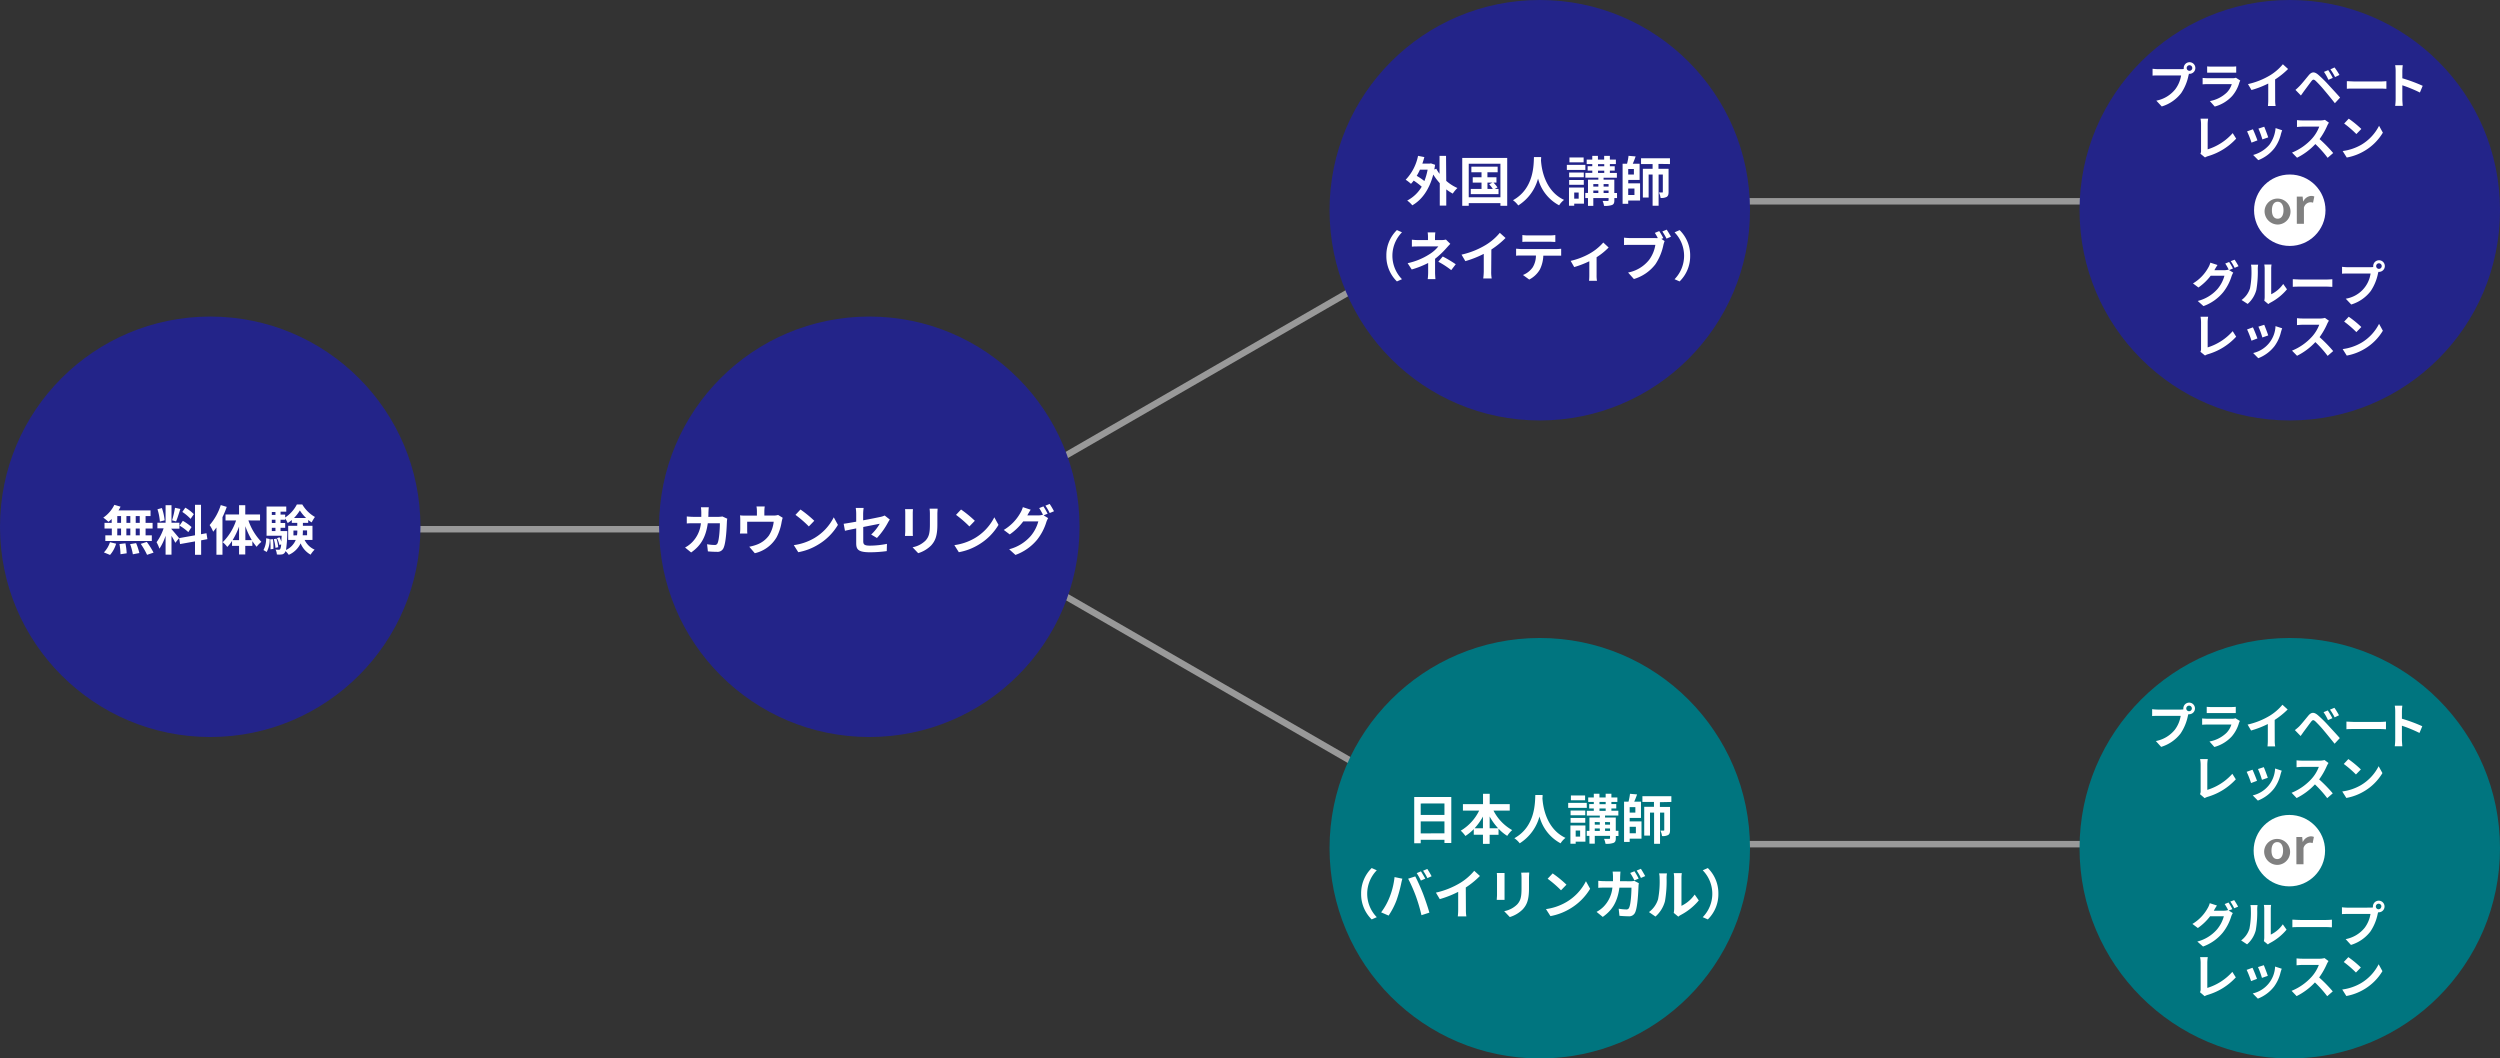
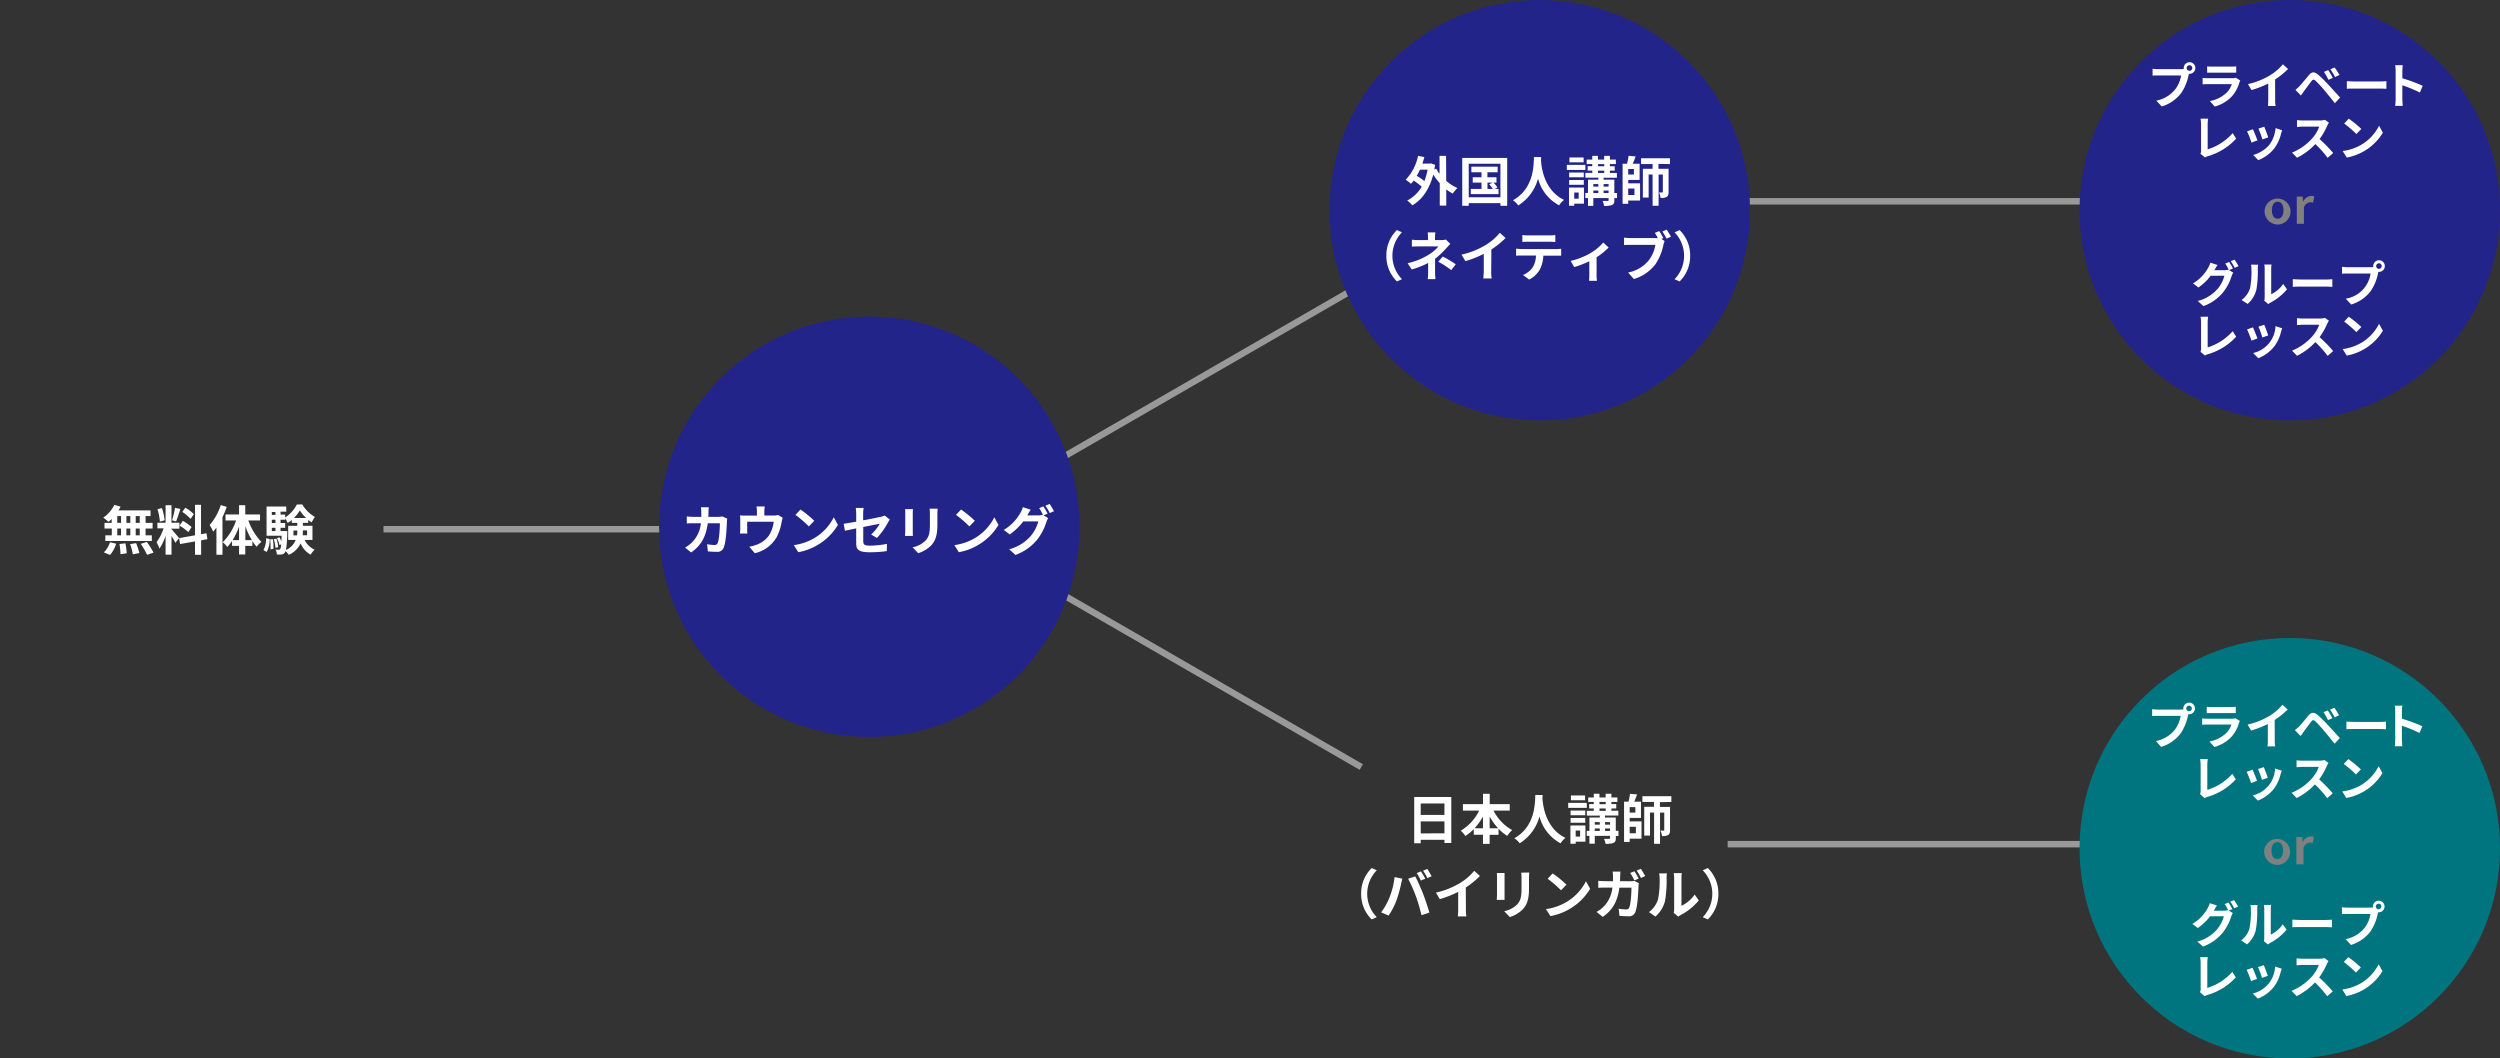
<svg xmlns="http://www.w3.org/2000/svg" viewBox="0 0 770 326">
  <rect x="0" y="0" width="770" height="326" fill="#333333" stroke="none" />
  <defs>
    <style>.cls-1{fill:none;stroke:#999;stroke-miterlimit:10;stroke-width:2px}.cls-2{fill:#232489}.cls-3{fill:#fff}.cls-4{fill:#00757f}.cls-5{fill:gray}</style>
  </defs>
  <g id="レイヤー_2" data-name="レイヤー 2">
    <g id="オブジェクト">
      <path class="cls-1" d="M118.12 163h117M532.12 62h117M532.12 260h117M317.96 146.25l101.32-58.5M419.28 236.25l-101.32-58.5" />
-       <circle class="cls-2" cx="64.75" cy="162.25" r="64.75" />
      <path class="cls-3" d="M34.4 159.86a12.57 12.57 0 01-1 .86 19 19 0 00-1.59-1.29 10.11 10.11 0 003.41-3.94l1.91.56a9.42 9.42 0 01-.64 1.16h9.88v1.73h-1.53v2.11H47v1.74h-2.16v2.1h1.92v1.74H32.44v-1.74h2v-2.1h-2.25v-1.74h2.21zM32 170.14a8.07 8.07 0 001.87-3.14l1.89.46a9 9 0 01-1.87 3.46zm4.11-9.09h1.18v-2.11h-1.16zm0 3.84h1.18v-2.1h-1.16zm2.52 2.45a20.24 20.24 0 01.39 3.08l-1.91.28a20.91 20.91 0 00-.31-3.14zm1.51-6.29v-2.11h-1.2v2.11zm-1.22 1.74v2.1h1.22v-2.1zm3 4.49a18.81 18.81 0 011 3.06l-2 .38a18 18 0 00-.84-3.13zm1.12-8.34H41.8v2.11h1.25zm0 3.85H41.8v2.1h1.25zm2.17 4.12a22.44 22.44 0 012.08 3.3l-2 .68a20.74 20.74 0 00-1.95-3.38zM54 167.19a23.07 23.07 0 00-1.18-2.14v5.79H51V165a16.62 16.62 0 01-1.89 4 11.7 11.7 0 00-.89-2 15.41 15.41 0 002.17-4.27h-1.91V161H51v-5.39h1.82V161h2.44v1.83h-2.48v.11c.47.48 2 2.33 2.39 2.79zm-4.76-6.55a16 16 0 00-.74-3.79l1.37-.37a16.84 16.84 0 01.84 3.78zm6.31-3.88c-.43 1.32-.9 2.89-1.32 3.84l-1.23-.34a29 29 0 00.9-3.86zm6.4 9.66v4.45h-1.89v-4.12l-4.6.82-.29-1.83 4.89-.87v-9.39h1.85v9.06l1.68-.31.29 1.83zm-5.64-6a14.52 14.52 0 012.69 1.91l-1 1.57a14.07 14.07 0 00-2.7-2zm2.39-.6a13.5 13.5 0 00-2.55-2.14l.93-1.32a12.22 12.22 0 012.62 2zM69.84 156.12a28.54 28.54 0 01-1.32 3.18v11.55h-1.86v-8.37c-.33.45-.68.89-1 1.29a11.36 11.36 0 00-1.09-2.05 17.43 17.43 0 003.43-6.16zm6.67 4.17a17.82 17.82 0 004 6.61 7.77 7.77 0 00-1.46 1.51 15.52 15.52 0 01-1.32-1.74v1.45h-2.19v2.65h-1.91v-2.65h-2.16v-1.52a11.71 11.71 0 01-1.47 1.86 7.87 7.87 0 00-1.4-1.46 16.84 16.84 0 004.11-6.69h-3.25v-1.86h4.17v-2.85h1.91v2.85h4.55v1.86zm-2.88 6.08v-4.19a22 22 0 01-2 4.19zm3.94 0a23.71 23.71 0 01-2-4.3v4.3zM81.15 169.42a7.61 7.61 0 00.82-3.63l1.09.22a7.85 7.85 0 01-.92 4zm12.67-3.13a6.22 6.22 0 003.08 3 7.85 7.85 0 00-1.23 1.55 7.08 7.08 0 01-3.08-3.48 7.23 7.23 0 01-3.66 3.53 6.16 6.16 0 00-1-1.15 1.54 1.54 0 01-.21.46 1.3 1.3 0 01-1 .57 5.82 5.82 0 01-1.45 0 3.81 3.81 0 00-.4-1.51 8.89 8.89 0 001 .06.49.49 0 00.44-.21 3.74 3.74 0 00.28-1.44l-.52.2a9.51 9.51 0 00-.75-2.12l.78-.27a10.52 10.52 0 01.56 1.34c0-.5.06-1.11.1-1.81H82.1v-9h6.07v1.59h-1.76v.9h1.43v.88a10.49 10.49 0 003.59-4h1.68a10.6 10.6 0 003.89 3.84 12.21 12.21 0 00-1 1.68 7.26 7.26 0 01-1.07-.76v.91h-1.64v.89h2.95v4.35zm-9.77-.23a15.85 15.85 0 01.16 3l-.89.12a20.05 20.05 0 00-.11-3.05zm-.33-8.37v.9h1.12v-.9zm0 2.39v1h1.12v-1zm0 3.49h1.12v-1h-1.12zm1.43 2.32a13.29 13.29 0 01.55 2.66l-.86.18a12.34 12.34 0 00-.51-2.67zm3.33-2.32v.64a40.28 40.28 0 01-.39 5.18 5.81 5.81 0 003-3.1h-2.33v-4.35h2.8v-.89h-1.68v-.89a10.41 10.41 0 01-1.27.94 8.94 8.94 0 00-.77-1.42v.4h-1.43v1h1.43v1.49h-1.43v1zm3 1.3a8.14 8.14 0 00.1-1.47h-1.2v1.51zm2.81-5.32a11.56 11.56 0 01-1.93-2.34 12.53 12.53 0 01-1.81 2.34zm-1 3.81v.06a14.18 14.18 0 01-.06 1.45h1.35v-1.51z" />
      <circle class="cls-2" cx="267.75" cy="162.25" r="64.75" />
      <path class="cls-3" d="M224 159.76a6.78 6.78 0 00-.11.88c-.07 1.78-.26 6.37-1 8.05a2 2 0 01-2.13 1.27c-.94 0-1.93-.06-2.73-.13l-.25-2.21a13.45 13.45 0 002.31.23.87.87 0 00.93-.57c.48-1 .7-4.34.7-6.12H218c-.61 4.35-2.18 6.94-5.13 9l-1.87-1.52a9.11 9.11 0 002.16-1.61 9.7 9.7 0 002.72-5.87h-2.18c-.56 0-1.46 0-2.17.07v-2.16c.69.07 1.55.12 2.17.12h2.3v-1.44a13.26 13.26 0 00-.11-1.51h2.42c-.05.37-.08 1.07-.1 1.46s0 1-.06 1.49h3.09a7.57 7.57 0 001.26-.12zM241.07 159.47a12 12 0 00-.33 1.31 15.51 15.51 0 01-1.53 4.67 10.47 10.47 0 01-6.73 4.94l-1.71-2a13.44 13.44 0 002.32-.64 8 8 0 003.74-2.82 9.82 9.82 0 001.47-4.23h-8.17v2.4a11.83 11.83 0 00.05 1.22h-2.28a12.34 12.34 0 00.1-1.32v-2.85a10 10 0 00-.08-1.42 13.14 13.14 0 001.68.08h3.53v-1.31a8.56 8.56 0 00-.13-1.5h2.54a10.78 10.78 0 00-.12 1.51v1.27h2.87a3.9 3.9 0 001.36-.18zM250.8 165.74a15.59 15.59 0 006-6.41l1.28 2.33a17.41 17.41 0 01-6.1 6.09 17.82 17.82 0 01-6.11 2.33l-1.38-2.18a16.87 16.87 0 006.31-2.16zm0-5.34l-1.68 1.74a34.06 34.06 0 00-4.12-3.56l1.55-1.65a35.53 35.53 0 014.25 3.47zM268.32 164.64a14.13 14.13 0 002.64-3.33l-5.08 1v4.36c0 1 .3 1.39 2.09 1.39a27.71 27.71 0 005.21-.55l-.06 2.23a38.48 38.48 0 01-5.11.36c-3.76 0-4.3-.9-4.3-2.85v-4.5c-1.47.3-2.77.56-3.46.73l-.4-2.16c.77-.1 2.22-.35 3.86-.64v-2.36a12.59 12.59 0 00-.14-1.88H266a13.9 13.9 0 00-.15 1.88v1.94c2.41-.44 4.71-.92 5.46-1.08a6.11 6.11 0 001.17-.4l1.58 1.24a9.9 9.9 0 00-.55.89 22.93 22.93 0 01-3.41 4.79zM281.18 156.81c0 .36-.05.73-.05 1.25v5.57c0 .42 0 1.06.05 1.44h-2.44c0-.31.08-1 .08-1.45v-5.56a11 11 0 00-.06-1.25zm7.6-.15c0 .47-.07 1-.07 1.65v3.26c0 3.55-.69 5.06-1.91 6.42a9.61 9.61 0 01-4 2.39l-1.73-1.82a7.7 7.7 0 004-2.07c1.12-1.24 1.34-2.48 1.34-5.05v-3.13a12.68 12.68 0 00-.1-1.65zM300.25 165.74a15.59 15.59 0 006-6.41l1.29 2.33a17.58 17.58 0 01-6.1 6.09 17.87 17.87 0 01-6.12 2.33l-1.38-2.18a16.87 16.87 0 006.31-2.16zm0-5.34l-1.68 1.74a34.06 34.06 0 00-4.12-3.56l1.55-1.65a34.76 34.76 0 014.25 3.47zM321.43 158.72l1.4.86a7 7 0 00-.54 1.17 16.57 16.57 0 01-2.88 5.51 15.49 15.49 0 01-6.65 4.66l-1.94-1.75a13.2 13.2 0 006.64-4.08 11.65 11.65 0 002.34-4.49h-4.65a17.75 17.75 0 01-4.15 4l-1.84-1.38a14.19 14.19 0 005.14-5.29 7.58 7.58 0 00.74-1.73l2.42.79c-.39.57-.82 1.32-1 1.68l-.05.08h3.31a5.11 5.11 0 001.44-.2l.11.07a20.11 20.11 0 00-1.2-2.13l1.3-.52a23.32 23.32 0 011.3 2.25zm1.87-3.51a25.87 25.87 0 011.33 2.25l-1.32.56a14.84 14.84 0 00-1.32-2.28z" />
-       <circle class="cls-4" cx="474.25" cy="261.25" r="64.75" />
      <path class="cls-3" d="M447 245.48v14.17h-2.11v-1h-7.31v1.07h-2v-14.24zm-9.42 2V251h7.31v-3.54zm7.31 9.18V253h-7.31v3.69zM460 249.67a14.37 14.37 0 005.75 6 8.72 8.72 0 00-1.52 1.78 13.18 13.18 0 01-2.68-2.21v1.88h-2.74v2.79h-2.06v-2.81h-2.83v-1.73a14.93 14.93 0 01-2.57 2.11 9.77 9.77 0 00-1.44-1.63 14.6 14.6 0 005.67-6.18h-5v-2h6.19v-3.18h2.06v3.18H465v2zm-3.25 5.44v-3.6a19.38 19.38 0 01-2.58 3.6zm4.68 0a18.29 18.29 0 01-2.62-3.63v3.63zM475.12 244.87c0 .27 0 .6-.05.94.13 2.28 1 9.38 7.1 12.26a6.31 6.31 0 00-1.51 1.67 13.1 13.1 0 01-6.5-8.27 14.11 14.11 0 01-6.09 8.27 6.94 6.94 0 00-1.65-1.57c6.57-3.64 6.34-11.12 6.46-13.3zM488.74 248.83H483v-1.55h5.71zm-.43 10.4h-3v.64h-1.62v-5.62h4.62zm-.05-8.13h-4.52v-1.46h4.52zm-4.52.83h4.52v1.48h-4.52zm4.47-5.44h-4.37V245h4.37zm-2.9 9.31v1.88h1.37v-1.88zm13.18 1.68h-.82v.68c0 .82-.17 1.22-.73 1.46a6.43 6.43 0 01-2.45.27 5.43 5.43 0 00-.45-1.52h1.57c.2 0 .28-.06.28-.26v-.66h-4.7v2.41h-1.65v-2.41h-.82v-1.55h.82v-4.1h3.2v-.6h-4v-1.48h2.15V249h-1.42v-1.35h1.42V247h-1.72v-1.38h1.72v-1.16h1.74v1.16h1.91v-1.16h1.77v1.16h1.84V247h-1.84v.66h1.5V249h-1.5v.71h2.14v1.48h-4.1v.6h3.31v4.1h.82zm-7.3-4.3v.82h1.55v-.77zm0 2.75h1.55v-.77h-1.55zm1.45-8.24h1.91V247h-1.91zm0 2.06h1.91V249h-1.91zm1.72 3.43v.82h1.53v-.77zm1.53 2.75v-.77h-1.53v.77zM501.94 253h3.64v5.31h-3.64v1h-1.73v-12.39h1.37a18.07 18.07 0 00.46-2.43l2.18.19c-.27.77-.58 1.58-.88 2.24h2.08v5h-3.48zm1.75-4.4h-1.75v1.69h1.75zm-1.75 6.05v2h1.91v-2zm9.31-7.58v1.47h3.12v7.12c0 .76-.12 1.23-.6 1.53a3.36 3.36 0 01-1.87.31 5.18 5.18 0 00-.5-1.68h1c.17 0 .19-.05.19-.22v-5.32h-1.3v9.61h-1.83v-9.61h-1.26v7.09h-1.78v-8.87h3V247h-3.56v-1.78h8.92V247zM419.23 275.27a10.86 10.86 0 013.25-7.91l1.57.69a10.31 10.31 0 000 14.44l-1.57.69a10.86 10.86 0 01-3.25-7.91zM429.52 270.14l2.41.5c-.15.48-.33 1.28-.4 1.65a41.68 41.68 0 01-1.4 5 22.48 22.48 0 01-2.44 4.71l-2.3-1a19.74 19.74 0 002.57-4.58 23.53 23.53 0 001.56-6.28zm4.19.5l2.19-.71c.68 1.27 1.81 3.81 2.42 5.4s1.47 4.12 1.93 5.76l-2.44.79a50.59 50.59 0 00-1.71-5.82 47 47 0 00-2.39-5.42zm5.24 0l-1.32.57a21.5 21.5 0 00-1.28-2.29l1.3-.54c.41.62.99 1.62 1.35 2.26zm2-.76l-1.32.58a16.68 16.68 0 00-1.32-2.28l1.3-.54a25 25 0 011.32 2.24zM451.5 280.1a12 12 0 00.14 2.16H449a17.6 17.6 0 00.12-2.16v-5.41a31.56 31.56 0 01-5.67 2.24l-1.19-2a25.18 25.18 0 007.5-3 17.43 17.43 0 004.3-3.72l1.76 1.59a26.74 26.74 0 01-4.36 3.55zM463.4 268.89v8.26H461c0-.32.08-1 .08-1.45v-5.56a11 11 0 00-.06-1.25zm7.6-.15c0 .46-.07 1-.07 1.65v3.26c0 3.55-.69 5.06-1.91 6.41a9.5 9.5 0 01-4 2.39l-1.73-1.81a7.64 7.64 0 004-2.08c1.12-1.23 1.34-2.47 1.34-5v-3.13a12.57 12.57 0 00-.1-1.65zM482.47 277.82a15.59 15.59 0 006-6.41l1.29 2.33a17.66 17.66 0 01-6.1 6.09 17.87 17.87 0 01-6.12 2.33l-1.38-2.16a16.87 16.87 0 006.31-2.18zm0-5.34l-1.68 1.73a35 35 0 00-4.12-3.56l1.55-1.64a33.85 33.85 0 014.25 3.47zM502.1 271.43a6 6 0 001.26-.12l1.41.71a6.53 6.53 0 00-.11.86c-.07 1.78-.26 6.39-1 8.07a2 2 0 01-2.13 1.26c-.94 0-1.93-.07-2.74-.14l-.24-2.19a15.81 15.81 0 002.3.23.87.87 0 00.94-.59c.48-1 .7-4.33.7-6.11h-3.71c-.61 4.36-2.18 6.93-5.13 9l-1.91-1.55a9.33 9.33 0 002.16-1.6 9.75 9.75 0 002.72-5.88h-2.18c-.56 0-1.46 0-2.17.08v-2.18a18.31 18.31 0 002.17.12h2.36v-1.44a13.26 13.26 0 00-.11-1.51h2.42c-.05.39-.08 1.09-.1 1.48s0 1-.06 1.47zm1.29-.27a20.15 20.15 0 00-1.29-2.29l1.31-.52a22.31 22.31 0 011.3 2.26zm2-3.57c.43.63 1 1.66 1.34 2.24l-1.32.58a18.49 18.49 0 00-1.32-2.28zM507.88 280.92a7.76 7.76 0 002.8-3.94 28.45 28.45 0 00.48-6.52A5.92 5.92 0 00511 269h2.42a10.07 10.07 0 00-.11 1.48 36 36 0 01-.5 7.09 9.53 9.53 0 01-2.93 4.73zm7.63.25a6.81 6.81 0 00.13-1.22v-9.61a8.11 8.11 0 00-.13-1.42H518a9.72 9.72 0 00-.11 1.44V279a10.53 10.53 0 004.07-3.48l1.27 1.81a18.14 18.14 0 01-5.59 4.5 3.55 3.55 0 00-.72.5zM529.26 275.27a10.86 10.86 0 01-3.25 7.91l-1.57-.69a10.31 10.31 0 000-14.44l1.57-.69a10.86 10.86 0 013.25 7.91z" />
      <circle class="cls-2" cx="474.25" cy="64.75" r="64.75" />
      <path class="cls-3" d="M445.44 55.71a13.43 13.43 0 003.45 2.2 9.74 9.74 0 00-1.44 1.72 14.62 14.62 0 01-2-1.3v5h-2v-6.91a18.75 18.75 0 01-2-2.66c-1.24 4.67-3.53 7.81-6.46 9.48a8.15 8.15 0 00-1.57-1.47 11.15 11.15 0 004.47-4.27 21.8 21.8 0 00-2.47-1.88 9.15 9.15 0 01-.84 1 12.54 12.54 0 00-1.63-1.26 14.93 14.93 0 003.81-7.36l1.94.38c-.18.69-.38 1.35-.61 2h2.29l.35-.06 1.29.44c-.09.5-.17 1-.25 1.44l.61-.23a11.11 11.11 0 001 1.58V48h2zm-8.09-3.46a17.2 17.2 0 01-1 1.91 19.82 19.82 0 012.36 1.6 19 19 0 001-3.51zM464.22 48.64v14.75h-2.09v-.83h-9.76v.83h-2V48.64zm-2.09 12.11V50.43h-9.76v10.32zm-.58-2.56v1.6H453v-1.6h3.31v-1.94h-2.71V54.6h2.71v-1.55h-3.13v-1.71h8.1v1.71h-3.15v1.55h2.78v1.65H460a12.27 12.27 0 011.23 1.47l-.85.47zm-3.41 0h1.65a14.29 14.29 0 00-1.12-1.43l1-.51h-1.53zM474.67 48.37c0 .27 0 .6-.05.94.13 2.28 1 9.38 7.11 12.26a6.35 6.35 0 00-1.52 1.67 13 13 0 01-6.49-8.24 14.08 14.08 0 01-6.1 8.28 6.94 6.94 0 00-1.62-1.61c6.58-3.64 6.35-11.12 6.46-13.3zM488.29 52.33h-5.7v-1.55h5.7zm-.43 10.4h-3v.64h-1.61v-5.62h4.61zm-.05-8.13h-4.51v-1.46h4.51zm-4.51.83h4.51v1.48h-4.51zm4.46-5.43h-4.37v-1.5h4.37zm-2.9 9.31v1.88h1.37V59.3zM498.05 61h-.83v.68c0 .82-.16 1.22-.72 1.46a6.51 6.51 0 01-2.46.27 5.76 5.76 0 00-.44-1.52h1.56c.2 0 .28-.06.28-.26V61h-4.7v2.41h-1.64V61h-.83v-1.57h.83v-4.1h3.19v-.6h-4v-1.48h2.14v-.71H489v-1.35h1.42v-.66h-1.72v-1.38h1.72V48h1.74v1.16h1.92V48h1.76v1.16h1.85v1.38h-1.85v.66h1.5v1.35h-1.5v.71H498v1.48h-4.1v.6h3.31v4.1h.83zm-7.31-4.3v.77h1.55v-.77zm0 2.75h1.55v-.77h-1.55zm1.45-8.24h1.92v-.66h-1.92zm0 2.06h1.92v-.71h-1.92zm1.72 3.43v.77h1.53v-.77zm1.53 2.75v-.77h-1.53v.77zM501.49 56.46h3.65v5.31h-3.65v1h-1.73V50.42h1.37a16.63 16.63 0 00.46-2.43l2.18.19c-.26.77-.58 1.58-.87 2.24h2.1v5h-3.48zm1.75-4.4h-1.75v1.69h1.75zm-1.75 6v2h1.92v-2zm9.32-7.58V52h3.11v7.12c0 .76-.12 1.23-.59 1.53a3.4 3.4 0 01-1.88.31 4.94 4.94 0 00-.5-1.68h1c.17 0 .2 0 .2-.22v-5.3h-1.3v9.61H509v-9.61h-1.22v7.09H506V52h3v-1.47h-3.56v-1.78h8.91v1.78zM427 78.77a10.86 10.86 0 013.25-7.91l1.56.69a10.31 10.31 0 000 14.44l-1.56.69a10.86 10.86 0 01-3.25-7.91zM446.7 75.11c-.42.41-.93 1-1.27 1.37a25.76 25.76 0 01-3.43 3.23v4.15c0 .66.07 1.6.11 2.11h-2.37a18.06 18.06 0 00.13-2.11V81a28.27 28.27 0 01-5.06 2l-1.26-1.94a20.25 20.25 0 006.72-2.76 10.59 10.59 0 002.73-2.4h-6c-.59 0-1.63 0-2.14.08v-2.16a15.36 15.36 0 002.11.12h2.85v-.86a10 10 0 00-.1-1.51h2.36a13.17 13.17 0 00-.1 1.51v.86h2a5.08 5.08 0 001.36-.16zM444.37 79a38.25 38.25 0 014 2.39l-1.39 1.81a26.65 26.65 0 00-3.98-2.59zM459.29 83.6a11 11 0 00.15 2.16h-2.6a20.23 20.23 0 00.16-2.16v-5.41a31.56 31.56 0 01-5.67 2.24l-1.18-2a25 25 0 007.49-3 17.25 17.25 0 004.3-3.72l1.77 1.59a26.82 26.82 0 01-4.37 3.55zM479.34 76.71a12 12 0 001.5-.1v2.14h-5.5a10.41 10.41 0 01-1.05 4.24A8 8 0 01471 86.1l-1.93-1.4a6.78 6.78 0 003-2.36 7 7 0 001-3.64h-4.53c-.48 0-1.12 0-1.58.07v-2.16c.49 0 1.07.1 1.58.1zm-8.69-2.26c-.58 0-1.27 0-1.76.07v-2.13a12.61 12.61 0 001.74.12h6.63a13.31 13.31 0 001.78-.12v2.13c-.58 0-1.2-.07-1.78-.07zM495.46 76.23a20.54 20.54 0 01-3.71 3v5.47a9 9 0 00.12 1.78h-2.44a17.12 17.12 0 00.08-1.78v-4.23a30.94 30.94 0 01-4.65 1.79l-1.1-1.91a22.12 22.12 0 005.81-2.22 16.26 16.26 0 004.24-3.43zM511.7 73.58l1 .67a10.11 10.11 0 00-.36 1.14 16.7 16.7 0 01-2.47 6 13 13 0 01-6.63 4.55l-1.79-2a10.88 10.88 0 006.46-3.88 10.51 10.51 0 001.94-4.64h-7.65c-.75 0-1.53 0-2 .06V73.2c.48.06 1.42.13 2 .13h7.63a7.7 7.7 0 00.78 0c-.28-.55-.61-1.12-.92-1.6l1.35-.56a23.83 23.83 0 011.27 2.17zm1.64-2.85c.42.59 1 1.6 1.32 2.17l-1.37.6a19.2 19.2 0 00-1.29-2.21zM520.57 78.77a10.86 10.86 0 01-3.25 7.91l-1.56-.68a10.34 10.34 0 000-14.44l1.56-.69a10.86 10.86 0 013.25 7.9z" />
      <circle class="cls-4" cx="705.25" cy="261.25" r="64.75" />
      <circle class="cls-2" cx="705.25" cy="64.75" r="64.75" />
      <path class="cls-3" d="M671.74 21.3a5.78 5.78 0 00.85-.06 2.46 2.46 0 010-.28 1.79 1.79 0 111.8 1.78h-.2l-.12.45a15.09 15.09 0 01-2.25 5.46 11.88 11.88 0 01-6 4.14L664.14 31a9.8 9.8 0 005.86-3.53 9.56 9.56 0 001.78-4.23h-7c-.69 0-1.4 0-1.79.06v-2.12a16.8 16.8 0 001.79.12zm3.48-.34a.86.86 0 10-.85.85.87.87 0 00.85-.81zM690 24.8a5.57 5.57 0 00-.28.63 10.83 10.83 0 01-2.22 4.15 11.27 11.27 0 01-5.36 3.24l-1.5-1.69a10.15 10.15 0 005.21-2.63 6.44 6.44 0 001.54-2.59h-7.24c-.36 0-1.11 0-1.74.07V24c.63.06 1.27.09 1.74.09h7.42a3.09 3.09 0 001.09-.15zm-10.2-4.35a12.7 12.7 0 001.56.07h5.77a14.22 14.22 0 001.62-.07v1.93H679.8zM700.75 30.65a9.78 9.78 0 00.14 2h-2.37a16.87 16.87 0 00.1-2v-4.92a29.17 29.17 0 01-5.16 2l-1.08-1.83a22.89 22.89 0 006.83-2.72 15.79 15.79 0 003.91-3.39l1.61 1.46a24.32 24.32 0 01-4 3.22zM708.22 26.55c.69-.69 1.86-2.16 2.88-3.39.9-1.06 1.71-1.16 2.9-.16a38.12 38.12 0 013.06 3c1 1.1 2.61 2.81 3.69 4.05l-1.61 1.74c-.95-1.23-2.32-2.89-3.2-3.93a34.23 34.23 0 00-2.76-3c-.53-.45-.78-.45-1.22.09-.58.75-1.66 2.24-2.28 3.06-.34.47-.7 1-1 1.4L707 27.69a16 16 0 001.22-1.14zM718.5 24l-1.35.58a14.29 14.29 0 00-1.37-2.44l1.31-.54a23.94 23.94 0 011.41 2.4zm2-.89l-1.3.63a17.24 17.24 0 00-1.44-2.38l1.28-.59a20.83 20.83 0 011.51 2.3zM722.83 25c.54 0 1.64.09 2.42.09h8c.69 0 1.37-.06 1.76-.09v2.35c-.36 0-1.13-.07-1.76-.07h-8c-.86 0-1.86 0-2.42.07zM745.33 28.5a42.19 42.19 0 00-5.41-2.23v4.24c0 .44.07 1.49.13 2.09h-2.34a16.19 16.19 0 00.15-2.09V21.9a9.9 9.9 0 00-.15-1.81h2.34a16.19 16.19 0 00-.13 1.81v2.21a49.6 49.6 0 016.27 2.32zM677.73 47.35a1.93 1.93 0 00.19-1v-8.1a9.36 9.36 0 00-.16-1.7h2.35a10.64 10.64 0 00-.15 1.7V46a17 17 0 007.71-5l1.07 1.7a19 19 0 01-8.7 5.4 4.16 4.16 0 00-.9.4zM695.29 43.24l-1.83.69a29.32 29.32 0 00-1.36-3.46l1.8-.65c.37.77 1.1 2.58 1.39 3.42zm7.62-3.12c-.18.48-.27.8-.36 1.1a12.11 12.11 0 01-2 4.39 11.7 11.7 0 01-5 3.72l-1.58-1.6a10.12 10.12 0 005-3.14 10.14 10.14 0 001.91-5.14zm-4.3 2.19l-1.8.63a24.59 24.59 0 00-1.22-3.33l1.79-.58c.28.64 1.02 2.59 1.23 3.28zM717.31 37.78a6.88 6.88 0 00-.52.93 21.85 21.85 0 01-2.36 4.13 42.27 42.27 0 014.19 4.29l-1.71 1.48a34.23 34.23 0 00-3.78-4.24 19.72 19.72 0 01-5.64 4.21L705.94 47a16.94 16.94 0 006.15-4.3 11.66 11.66 0 002.24-3.7h-5.09c-.63 0-1.45.09-1.77.11V37a16.86 16.86 0 001.77.1h5.28a5.64 5.64 0 001.56-.19zM727.29 44.58a14.27 14.27 0 005.46-5.84l1.17 2.12a16.08 16.08 0 01-5.55 5.55 16.37 16.37 0 01-5.57 2.11l-1.26-2a15.52 15.52 0 005.75-1.94zm0-4.86l-1.53 1.57a32 32 0 00-3.76-3.24l1.41-1.5a32 32 0 013.88 3.17zM686.56 83.19l1.28.78a5.78 5.78 0 00-.5 1.06 15.26 15.26 0 01-2.62 5 14 14 0 01-6.05 4.25l-1.77-1.58A12 12 0 00683 89a10.65 10.65 0 002.13-4.08h-4.23a16.78 16.78 0 01-3.78 3.63l-1.68-1.26a12.88 12.88 0 004.68-4.82 6.24 6.24 0 00.67-1.57l2.21.72c-.36.52-.75 1.2-.93 1.53v.07h3a4.53 4.53 0 001.3-.18l.11.06a20.11 20.11 0 00-1.1-1.93l1.19-.48a22.48 22.48 0 011.18 2zm1.7-3.2a22.64 22.64 0 011.21 2l-1.2.51a14.28 14.28 0 00-1.2-2.07zM690.4 92.4a7.07 7.07 0 002.6-3.59 25.81 25.81 0 00.44-5.94 5.4 5.4 0 00-.14-1.36h2.21a8.48 8.48 0 00-.11 1.35 32.74 32.74 0 01-.45 6.45 8.7 8.7 0 01-2.67 4.3zm7 .22a5.62 5.62 0 00.12-1.11v-8.74a7 7 0 00-.12-1.29h2.23a8.47 8.47 0 00-.1 1.3v7.85a9.57 9.57 0 003.7-3.17l1.16 1.65a16.68 16.68 0 01-5.09 4.1 3.94 3.94 0 00-.66.45zM706.18 86c.54 0 1.64.09 2.42.09h8c.69 0 1.36-.06 1.76-.09v2.35c-.36 0-1.13-.07-1.76-.07h-8c-.86 0-1.86 0-2.42.07zM730.09 82.3a5.91 5.91 0 00.86-.06 1.27 1.27 0 010-.28 1.79 1.79 0 111.8 1.78h-.2l-.12.45a15.09 15.09 0 01-2.25 5.46 11.88 11.88 0 01-6 4.14L722.49 92a9.18 9.18 0 007.65-7.75h-7c-.69 0-1.4 0-1.79.06v-2.13a16.8 16.8 0 001.79.12zm3.48-.34a.87.87 0 00-.85-.87.86.86 0 100 1.72.86.86 0 00.85-.81zM677.73 108.35a1.93 1.93 0 00.19-1v-8.1a9.36 9.36 0 00-.16-1.7h2.35a10.64 10.64 0 00-.15 1.7V107a17 17 0 007.71-5l1.07 1.7a19 19 0 01-8.7 5.4 4.16 4.16 0 00-.9.4zM695.29 104.24l-1.83.69a29.32 29.32 0 00-1.36-3.46l1.8-.65c.37.77 1.1 2.58 1.39 3.42zm7.62-3.12c-.18.48-.27.8-.36 1.1a12.11 12.11 0 01-2 4.39 11.7 11.7 0 01-5 3.72l-1.58-1.6a8.87 8.87 0 006.89-8.28zm-4.3 2.19l-1.8.63a24.59 24.59 0 00-1.22-3.33l1.79-.58c.28.64 1.02 2.59 1.23 3.28zM717.31 98.78a6.88 6.88 0 00-.52.93 21.85 21.85 0 01-2.36 4.13 42.27 42.27 0 014.19 4.29l-1.71 1.48a34.23 34.23 0 00-3.78-4.24 19.72 19.72 0 01-5.64 4.21l-1.55-1.58a16.94 16.94 0 006.15-4.3 11.66 11.66 0 002.24-3.68h-5.09c-.63 0-1.45.09-1.77.11V98a16.86 16.86 0 001.77.1h5.28a5.64 5.64 0 001.56-.19zM727.29 105.58a14.27 14.27 0 005.46-5.84l1.17 2.12a16.08 16.08 0 01-5.55 5.55 16.37 16.37 0 01-5.57 2.11l-1.26-2a15.52 15.52 0 005.75-1.94zm0-4.86l-1.53 1.57a32 32 0 00-3.76-3.24l1.41-1.5a32 32 0 013.88 3.17z" />
-       <circle class="cls-3" cx="705.25" cy="64.75" r="11" />
      <path class="cls-5" d="M697.5 64.77a4 4 0 114 4.39 4.1 4.1 0 01-4-4.39zm5.82 0c0-1.59-.65-2.63-1.79-2.63s-1.78 1-1.78 2.63.64 2.59 1.78 2.59 1.79-1.02 1.79-2.59zM707.41 60.55h1.8l.15 1.49h.06a2.92 2.92 0 012.39-1.7 2.5 2.5 0 011 .18l-.39 1.91a2.69 2.69 0 00-.87-.14 2.21 2.21 0 00-1.94 1.65v5h-2.19z" />
      <path class="cls-3" d="M671.61 218.55a5.91 5.91 0 00.86-.06 1.27 1.27 0 010-.28 1.79 1.79 0 111.8 1.78H674l-.12.45a15.09 15.09 0 01-2.25 5.46 11.88 11.88 0 01-6 4.14l-1.63-1.8a9.86 9.86 0 005.88-3.52 9.66 9.66 0 001.77-4.23h-7c-.69 0-1.4 0-1.79.06v-2.12a16.8 16.8 0 001.79.12zm3.48-.34a.86.86 0 10-.85.85.87.87 0 00.85-.85zM689.88 222.05a5.57 5.57 0 00-.28.63 10.83 10.83 0 01-2.22 4.15 11.27 11.27 0 01-5.36 3.24l-1.5-1.69a10.15 10.15 0 005.21-2.63 6.44 6.44 0 001.54-2.59H680c-.36 0-1.11 0-1.74.07v-1.95c.63.06 1.27.09 1.74.09h7.42a3.2 3.2 0 001.1-.15zm-10.21-4.35a12.7 12.7 0 001.56.07H687a14.12 14.12 0 001.62-.07v1.93H679.67zM700.62 227.9a9.78 9.78 0 00.14 2h-2.37a16.87 16.87 0 00.1-2V223a29.17 29.17 0 01-5.16 2l-1.07-1.83a22.93 22.93 0 006.82-2.72 15.79 15.79 0 003.91-3.39l1.61 1.46a24.32 24.32 0 01-4 3.22zM708.09 223.8c.69-.69 1.86-2.16 2.88-3.39.9-1.06 1.71-1.17 2.94-.13a38.12 38.12 0 013.06 3c1 1.1 2.61 2.81 3.69 4.05l-1.6 1.74c-1-1.23-2.33-2.89-3.21-3.93a34.23 34.23 0 00-2.76-3c-.53-.45-.78-.45-1.22.09-.58.75-1.66 2.24-2.28 3.06-.34.47-.7 1-1 1.4l-1.77-1.82a16 16 0 001.27-1.07zm10.28-2.59l-1.35.58a14.29 14.29 0 00-1.37-2.44l1.31-.54a23.94 23.94 0 011.41 2.4zm2-.89l-1.3.63a16.31 16.31 0 00-1.44-2.38L719 218a22.3 22.3 0 011.42 2.32zM722.7 222.26c.54 0 1.64.09 2.42.09h8c.69 0 1.37-.06 1.76-.09v2.35c-.36 0-1.13-.07-1.76-.07h-8c-.86 0-1.86 0-2.42.07zM745.2 225.75a42.19 42.19 0 00-5.41-2.23v4.24c0 .44.07 1.49.13 2.09h-2.33a18.19 18.19 0 00.14-2.09v-8.61a10.87 10.87 0 00-.14-1.81h2.33a16.19 16.19 0 00-.13 1.81v2.21a49 49 0 016.27 2.32zM677.6 244.6a2 2 0 00.2-1v-8.1a9.3 9.3 0 00-.17-1.7H680a10.64 10.64 0 00-.15 1.7v7.78a17 17 0 007.71-4.95l1.07 1.7a19 19 0 01-8.7 5.4 4.16 4.16 0 00-.9.4zM695.16 240.49l-1.83.69a29.32 29.32 0 00-1.36-3.46l1.8-.65c.37.77 1.09 2.58 1.39 3.42zm7.62-3.12c-.18.48-.27.8-.36 1.1a12.11 12.11 0 01-2 4.39 11.7 11.7 0 01-5 3.72l-1.58-1.6a8.87 8.87 0 006.89-8.28zm-4.3 2.19l-1.8.63a24.59 24.59 0 00-1.22-3.33l1.79-.58c.28.64 1.02 2.59 1.23 3.28zM717.18 235a6.88 6.88 0 00-.52.93 21.85 21.85 0 01-2.36 4.13 42.27 42.27 0 014.19 4.29l-1.71 1.48a34.23 34.23 0 00-3.78-4.24 19.72 19.72 0 01-5.64 4.21l-1.55-1.62a16.94 16.94 0 006.15-4.3 11.66 11.66 0 002.24-3.68h-5.09c-.63 0-1.45.09-1.77.11v-2.13a16.86 16.86 0 001.77.1h5.28a5.64 5.64 0 001.56-.19zM727.16 241.83a14.27 14.27 0 005.46-5.84l1.17 2.12a16.08 16.08 0 01-5.55 5.55 16.37 16.37 0 01-5.57 2.11l-1.26-2a15.46 15.46 0 005.75-1.94zm0-4.86l-1.53 1.57a32 32 0 00-3.75-3.24l1.41-1.5a32 32 0 013.87 3.2zM686.43 280.44l1.28.78a5.78 5.78 0 00-.5 1.06 15.07 15.07 0 01-2.62 5 14 14 0 01-6.05 4.25l-1.77-1.53a12 12 0 006.05-3.72 10.65 10.65 0 002.13-4.08h-4.23a16.78 16.78 0 01-3.78 3.63l-1.68-1.26a12.88 12.88 0 004.68-4.82 6.24 6.24 0 00.67-1.57l2.21.72c-.36.52-.75 1.2-.93 1.53v.07h3a4.53 4.53 0 001.3-.18l.11.06a16.6 16.6 0 00-1.1-1.93l1.19-.48a22.48 22.48 0 011.18 2.05zm1.7-3.2a22.64 22.64 0 011.21 2l-1.2.51a14.28 14.28 0 00-1.2-2.07zM690.27 289.65a7.07 7.07 0 002.55-3.59 25.81 25.81 0 00.44-5.94 5.4 5.4 0 00-.14-1.36h2.21a8.48 8.48 0 00-.11 1.35 32.74 32.74 0 01-.45 6.45 8.7 8.7 0 01-2.67 4.3zm7 .22a5.62 5.62 0 00.12-1.11V280a7 7 0 00-.12-1.29h2.23a8.47 8.47 0 00-.1 1.3v7.85a9.5 9.5 0 003.7-3.17l1.16 1.65a16.68 16.68 0 01-5.09 4.1 3.94 3.94 0 00-.66.45zM706.05 283.26c.54 0 1.64.09 2.42.09h8c.69 0 1.37-.06 1.76-.09v2.35c-.36 0-1.13-.07-1.76-.07h-8c-.86 0-1.86 0-2.42.07zM730 279.55a5.91 5.91 0 00.86-.06 1.27 1.27 0 010-.28 1.79 1.79 0 111.8 1.78h-.2l-.12.45a15.09 15.09 0 01-2.25 5.46 11.88 11.88 0 01-6 4.14l-1.63-1.79a9.86 9.86 0 005.88-3.52 9.66 9.66 0 001.77-4.23h-7c-.69 0-1.4 0-1.79.06v-2.12a16.8 16.8 0 001.79.12zm3.48-.34a.86.86 0 10-.85.85.87.87 0 00.81-.85zM677.6 305.6a2 2 0 00.2-1v-8.1a9.3 9.3 0 00-.17-1.7H680a10.64 10.64 0 00-.15 1.7v7.78a17 17 0 007.71-4.95l1.07 1.7a19 19 0 01-8.7 5.4 4.16 4.16 0 00-.9.4zM695.16 301.49l-1.83.69a29.32 29.32 0 00-1.36-3.46l1.8-.65c.37.77 1.09 2.58 1.39 3.42zm7.62-3.12c-.18.48-.27.8-.36 1.1a12.11 12.11 0 01-2 4.39 11.7 11.7 0 01-5 3.72l-1.58-1.6a8.87 8.87 0 006.89-8.28zm-4.3 2.19l-1.8.63a24.59 24.59 0 00-1.22-3.33l1.79-.58c.28.64 1.02 2.59 1.23 3.28zM717.18 296a6.88 6.88 0 00-.52.93 21.85 21.85 0 01-2.36 4.13 42.27 42.27 0 014.19 4.29l-1.71 1.48a34.23 34.23 0 00-3.78-4.24 19.72 19.72 0 01-5.64 4.21l-1.55-1.62a16.94 16.94 0 006.15-4.3 11.66 11.66 0 002.24-3.68h-5.09c-.63 0-1.45.09-1.77.11v-2.13a16.86 16.86 0 001.77.1h5.28a5.64 5.64 0 001.56-.19zM727.16 302.83a14.27 14.27 0 005.46-5.84l1.17 2.12a16.08 16.08 0 01-5.55 5.55 16.37 16.37 0 01-5.57 2.11l-1.26-2a15.46 15.46 0 005.75-1.94zm0-4.86l-1.53 1.57a32 32 0 00-3.75-3.24l1.41-1.5a32 32 0 013.87 3.2z" />
-       <circle class="cls-3" cx="705.12" cy="262" r="11" />
      <path class="cls-5" d="M697.37 262a4 4 0 114 4.39 4.1 4.1 0 01-4-4.39zm5.82 0c0-1.59-.64-2.63-1.79-2.63s-1.78 1-1.78 2.63.64 2.59 1.78 2.59 1.79-1 1.79-2.59zM707.28 257.8h1.8l.15 1.49h.06a2.92 2.92 0 012.39-1.7 2.5 2.5 0 011 .18l-.39 1.91a2.69 2.69 0 00-.87-.14 2.21 2.21 0 00-1.94 1.65v5h-2.19z" />
    </g>
  </g>
</svg>